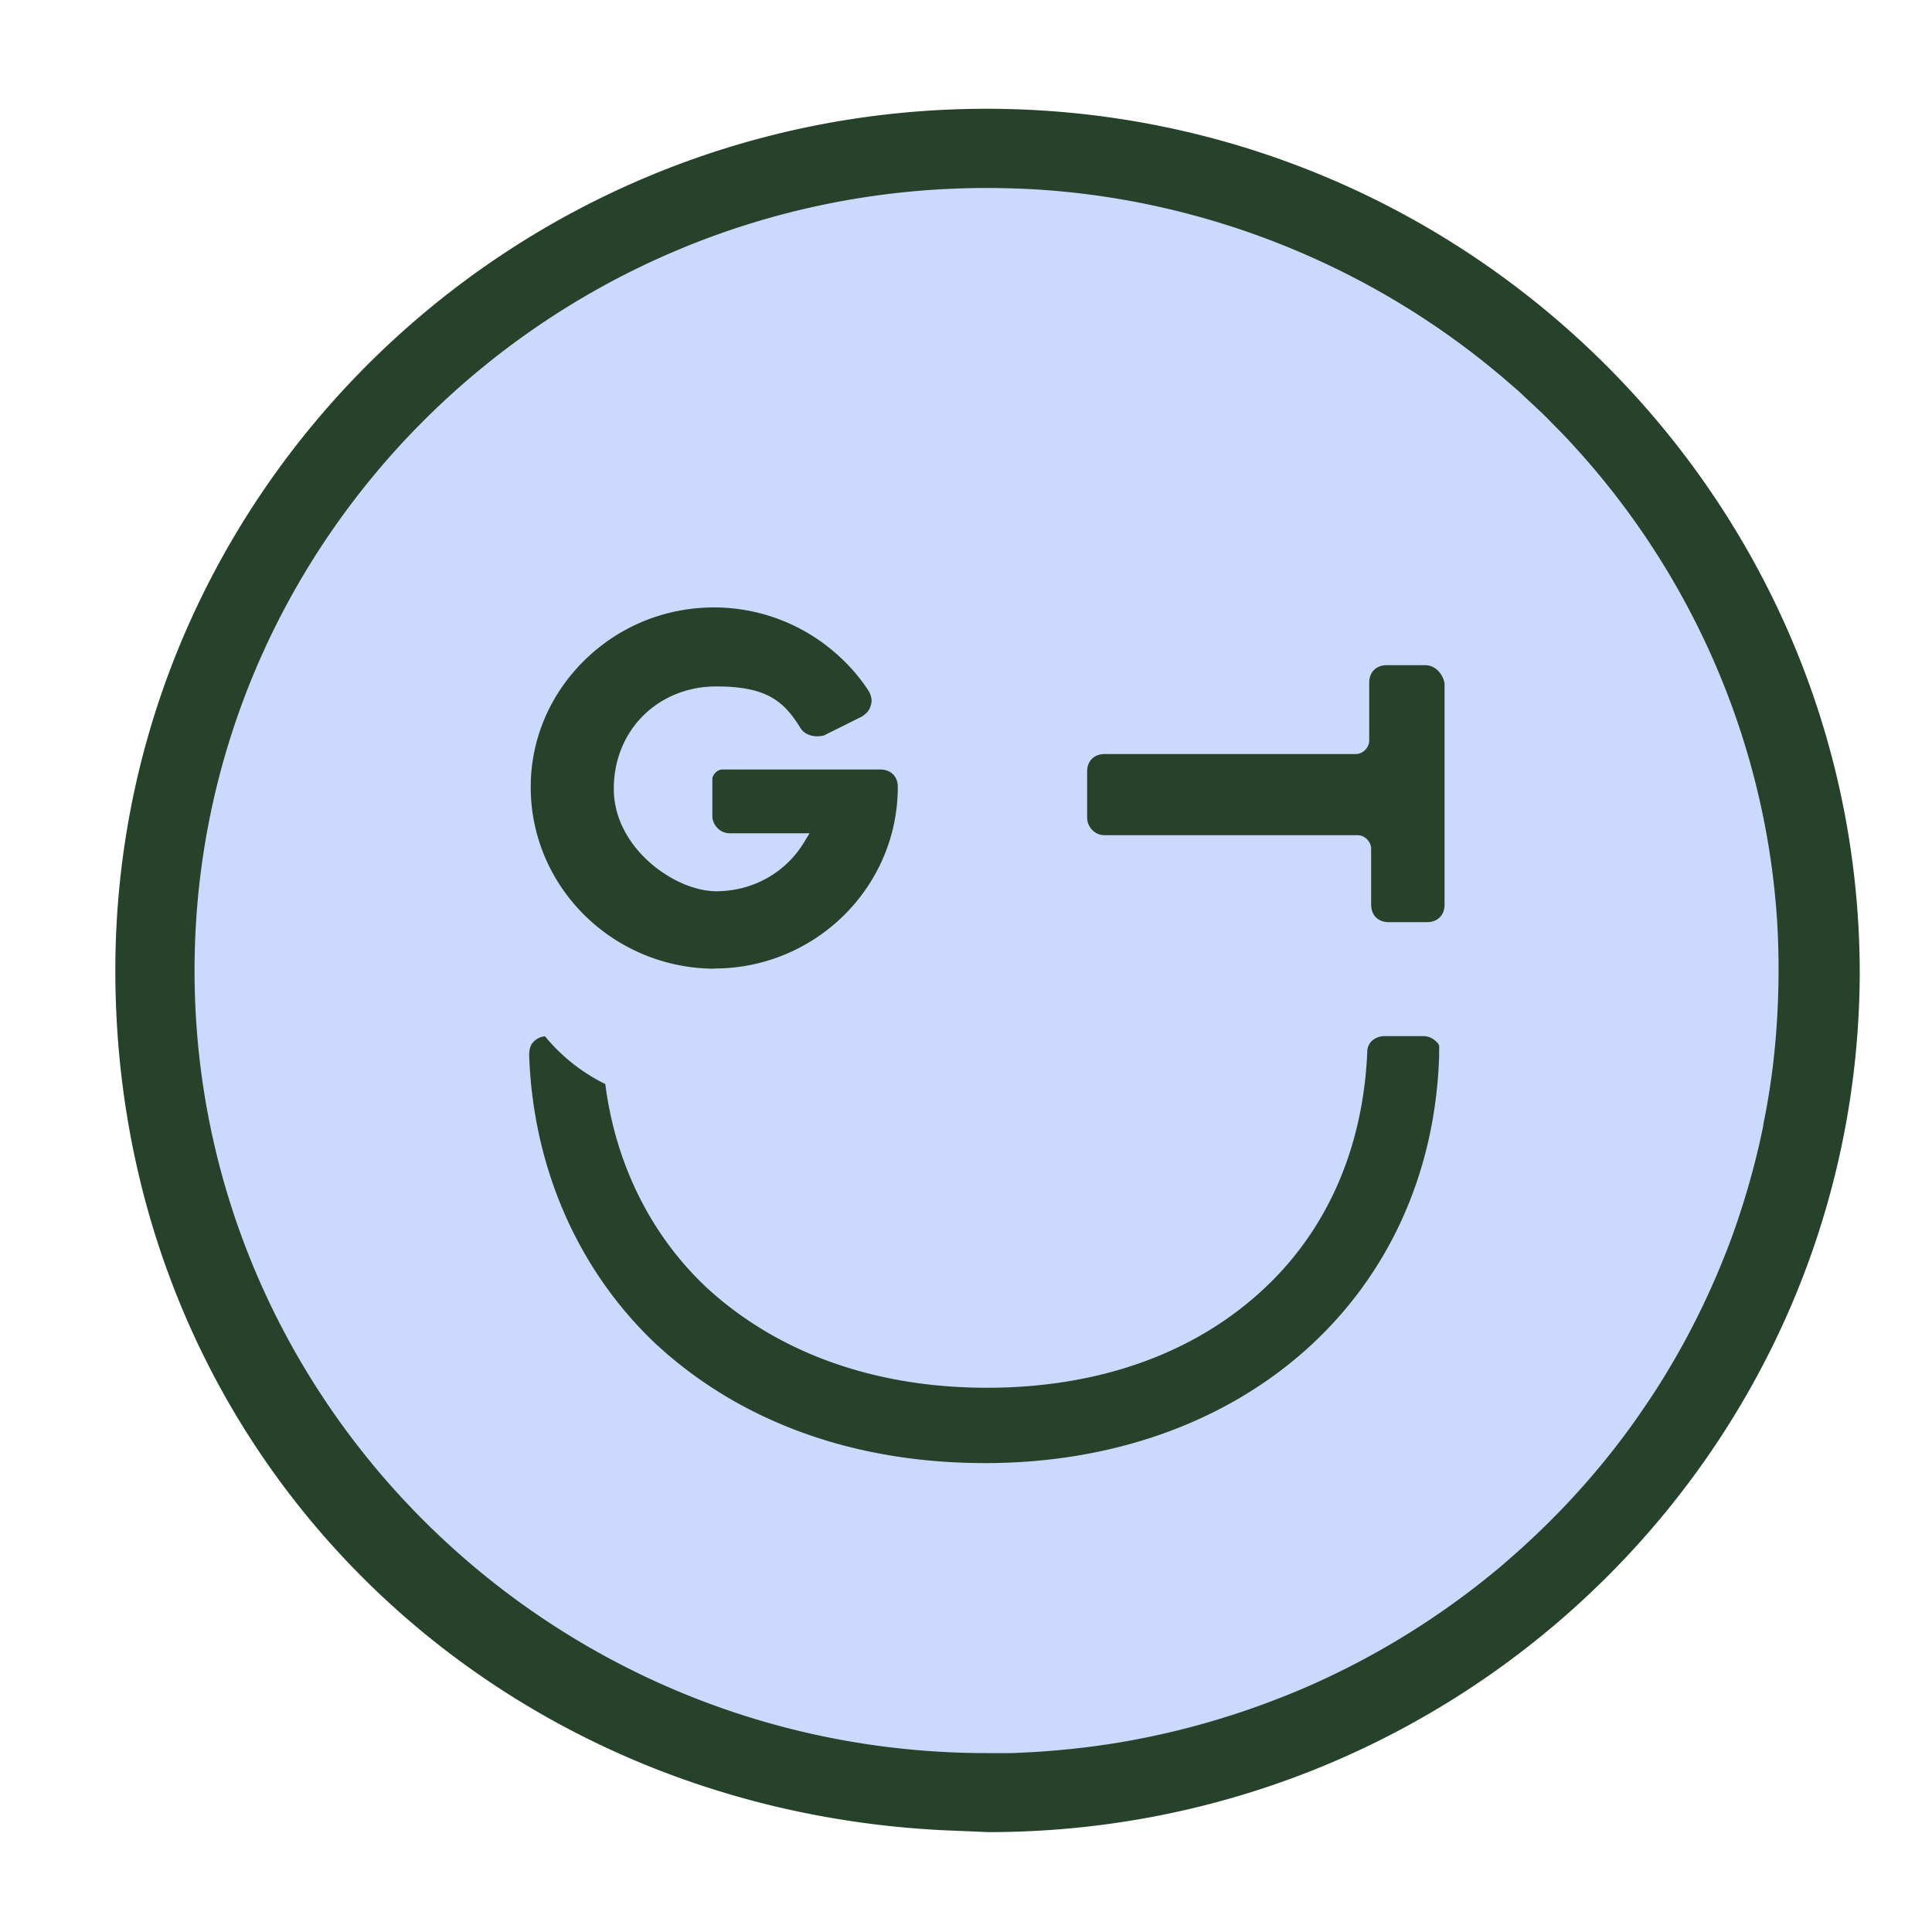
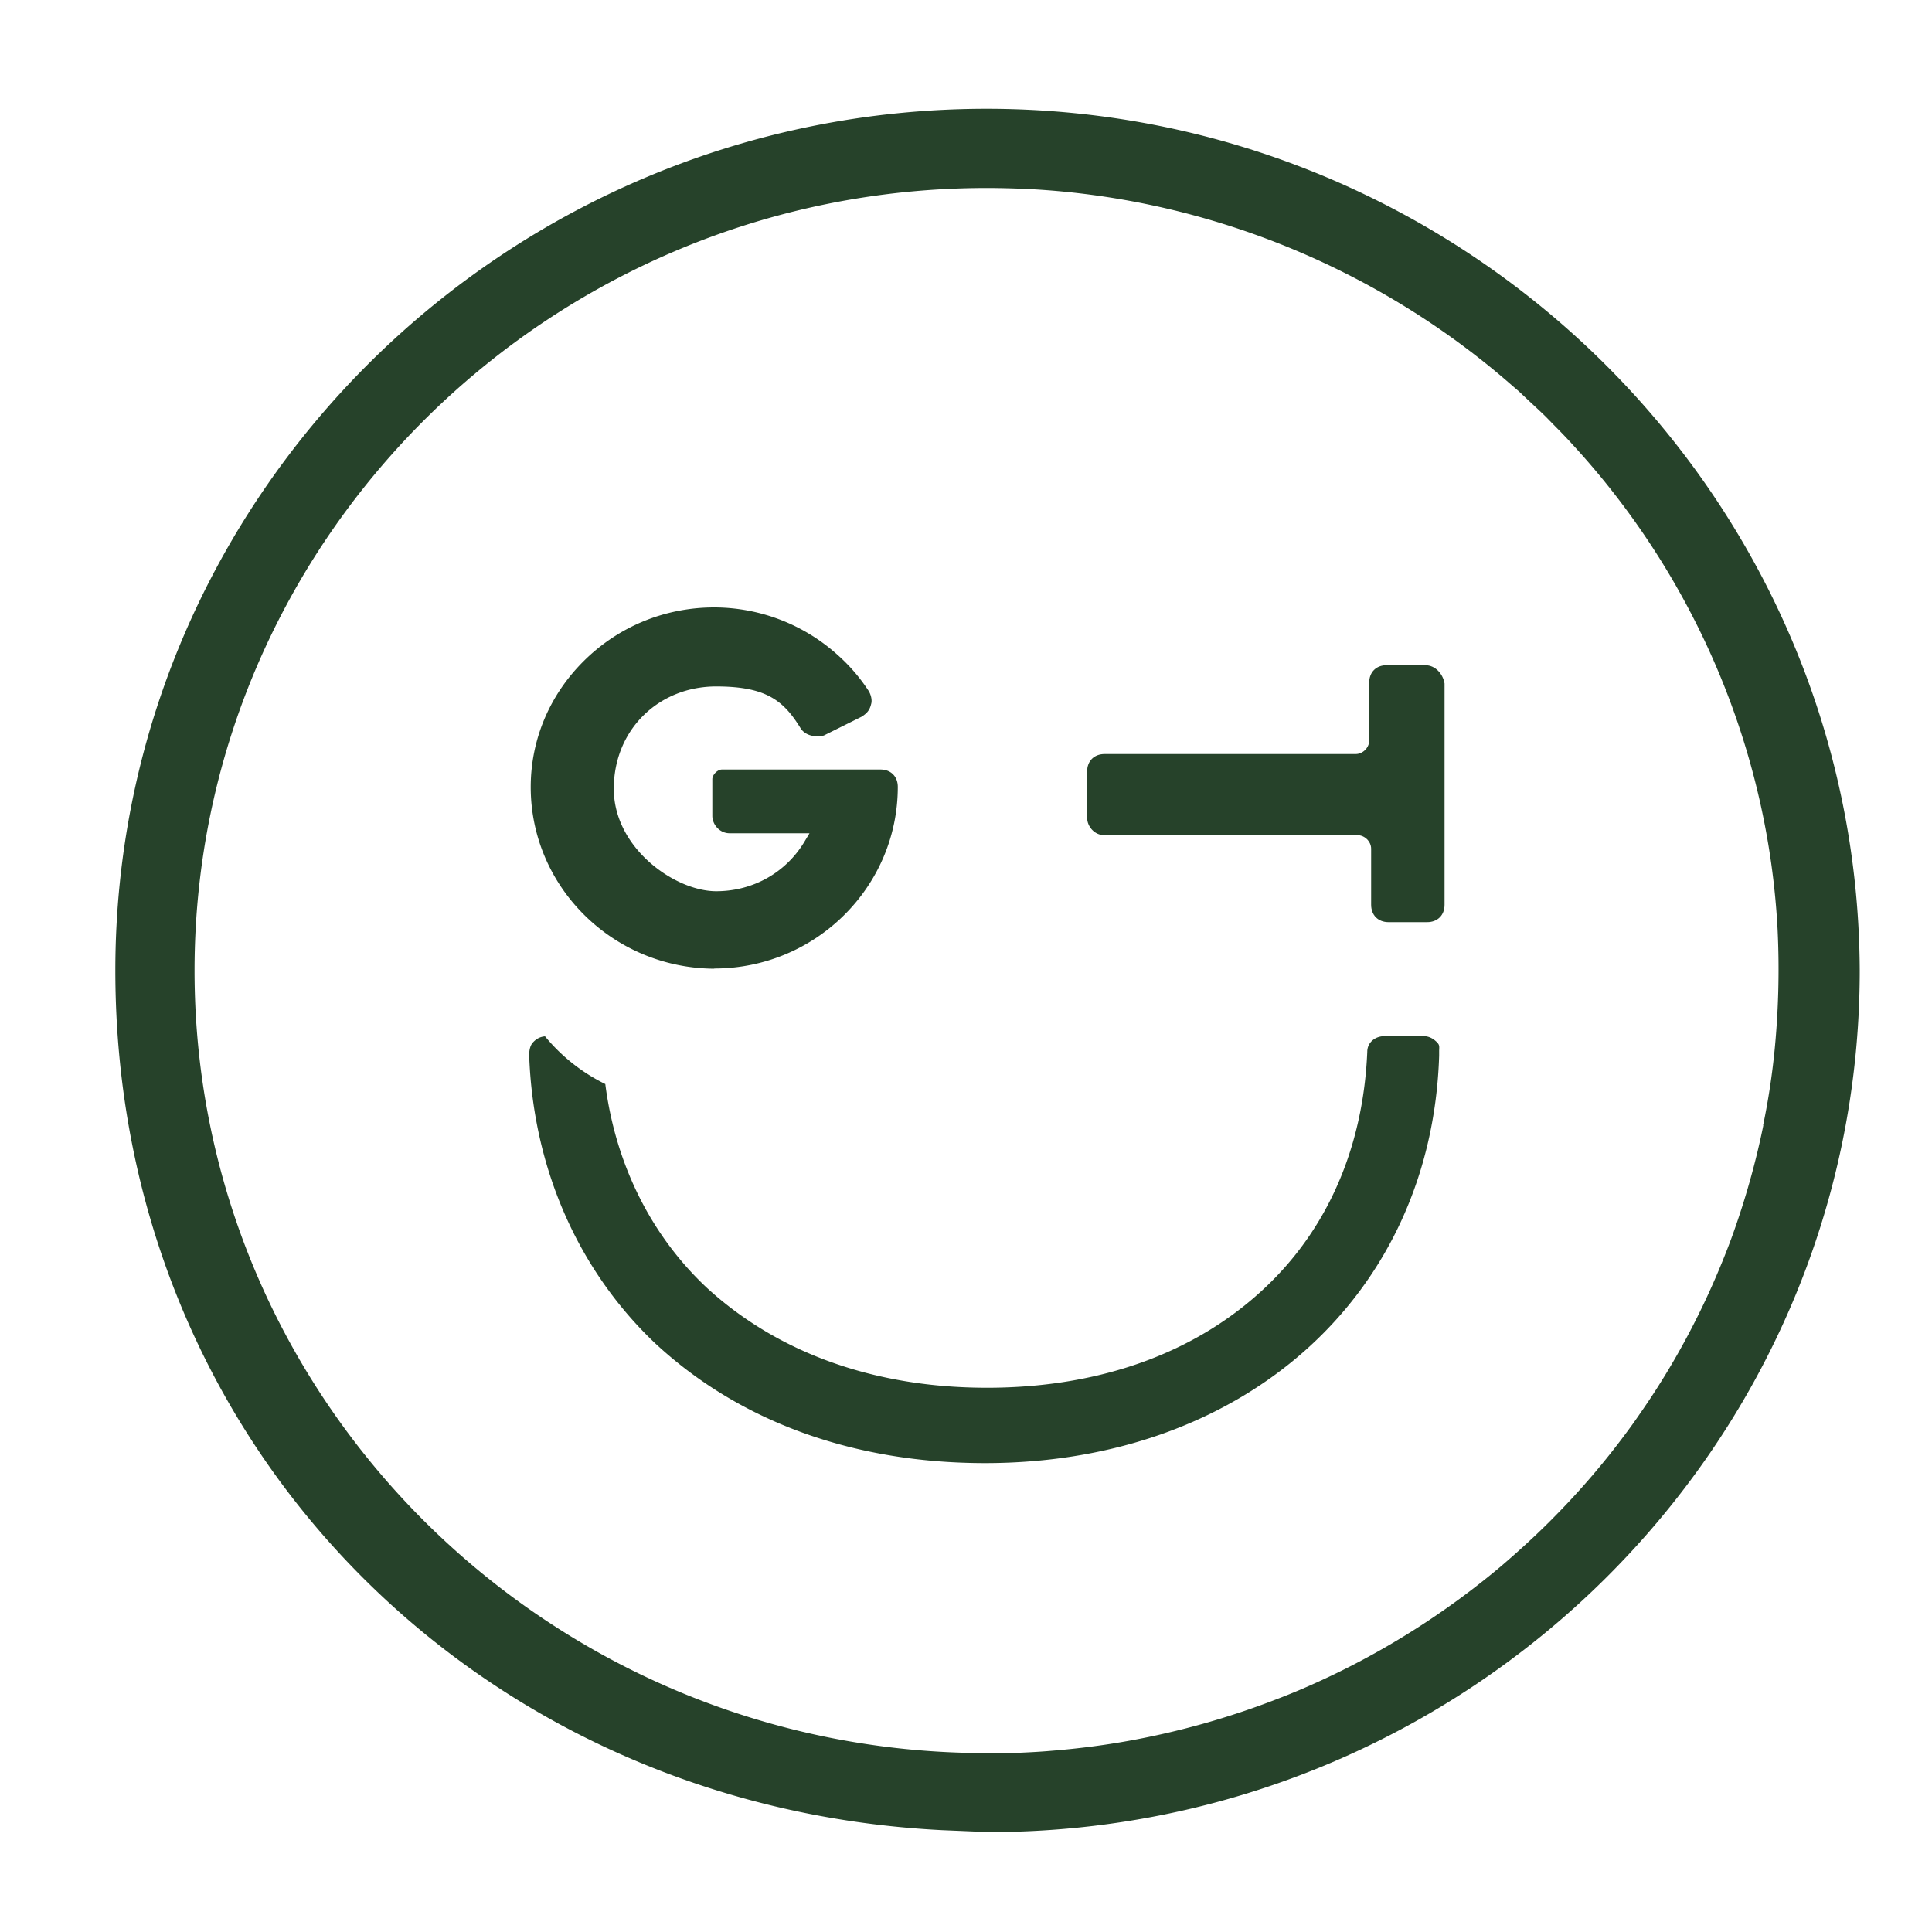
<svg xmlns="http://www.w3.org/2000/svg" data-bbox="5.97 5.63 90.29 89.2" viewBox="0 0 100 100" height="100" width="100" data-type="color">
  <g>
-     <path fill="#ccd9ff" d="M93.46 50.13c0 23.472-19.028 42.5-42.5 42.5s-42.5-19.028-42.5-42.5 19.028-42.5 42.5-42.5 42.5 19.028 42.5 42.5" data-color="1" />
    <path fill="#26422a" d="M51.07 5.63c-24.87 0-45.1 20.01-45.1 44.6s18.81 43.3 42.81 44.5l2.39.1c24.87 0 45.09-20.01 45.09-44.6-.1-24.59-20.38-44.6-45.2-44.6Zm40.2 52.62c-.39 1.92-.93 3.83-1.59 5.67-.22.61-.46 1.21-.71 1.81-.99 2.36-2.21 4.65-3.64 6.79-.36.53-.72 1.06-1.1 1.57a40 40 0 0 1-3.73 4.37c-.89.91-1.84 1.78-2.81 2.61a41.4 41.4 0 0 1-8.04 5.3c-1.16.58-2.36 1.12-3.57 1.58a41.5 41.5 0 0 1-7.63 2.15c-1.32.24-2.67.41-4.02.52-.68.06-1.37.09-2.06.12h-1.3c-22.61 0-41-18.17-41-40.5s18.39-40.51 41-40.51c.71 0 1.41.02 2.1.05 9.23.46 18.14 4.08 25.09 10.17l.35.3.54.51.42.39c.16.15.32.3.48.46l.37.38c.34.34.67.68 1.05 1.1 6.32 6.9 10.06 15.8 10.54 25.05a43 43 0 0 1-.15 6.15c-.13 1.33-.33 2.65-.6 3.95Z" data-color="2" />
    <path fill="#26422a" d="M73.77 34.43h-2c-.54 0-.9.36-.9.9v3c0 .37-.33.7-.7.7h-13c-.54 0-.9.36-.9.9v2.4c0 .43.36.9.9.9h13.1c.37 0 .7.33.7.7v2.9c0 .54.36.9.9.9h2c.54 0 .9-.36.9-.9V35.38c-.07-.46-.45-.95-1-.95" data-color="2" />
    <path fill="#26422a" d="M36.97 50.13c5.24 0 9.5-4.22 9.5-9.4 0-.54-.36-.9-.9-.9h-8.2c-.23 0-.5.27-.5.5v1.9c0 .43.36.9.9.9h4.13l-.27.45c-.96 1.59-2.66 2.55-4.56 2.55-2.13 0-5.3-2.23-5.3-5.3s2.33-5.3 5.3-5.3c2.57 0 3.48.72 4.36 2.15.16.27.49.43.87.43.13 0 .26-.02.34-.04l1.97-.98c.25-.17.4-.31.48-.65.06-.19 0-.5-.17-.74a9.2 9.2 0 0 0-1.53-1.77 9.56 9.56 0 0 0-6.42-2.49c-2.55 0-4.94.98-6.74 2.76-1.78 1.76-2.76 4.08-2.76 6.54 0 5.16 4.24 9.37 9.5 9.4Z" data-color="2" />
    <path fill="#26422a" d="M73.67 53.63h-2c-.51 0-.9.34-.9.81-.21 4.93-2.04 9.15-5.29 12.21-3.57 3.37-8.52 5.16-14.3 5.18h-.1c-5.79 0-10.81-1.79-14.5-5.18-2.89-2.71-4.72-6.4-5.25-10.54a9.4 9.4 0 0 1-3.12-2.47c-.22.02-.42.1-.61.3-.14.14-.21.37-.21.68.2 5.8 2.51 11.09 6.5 14.89 4.37 4.07 10.28 6.22 17.1 6.22h.1c13.39-.05 23.01-8.73 23.4-21.09v-.27c.01-.22.02-.29-.12-.43-.21-.21-.44-.31-.69-.31Z" data-color="2" />
  </g>
</svg>